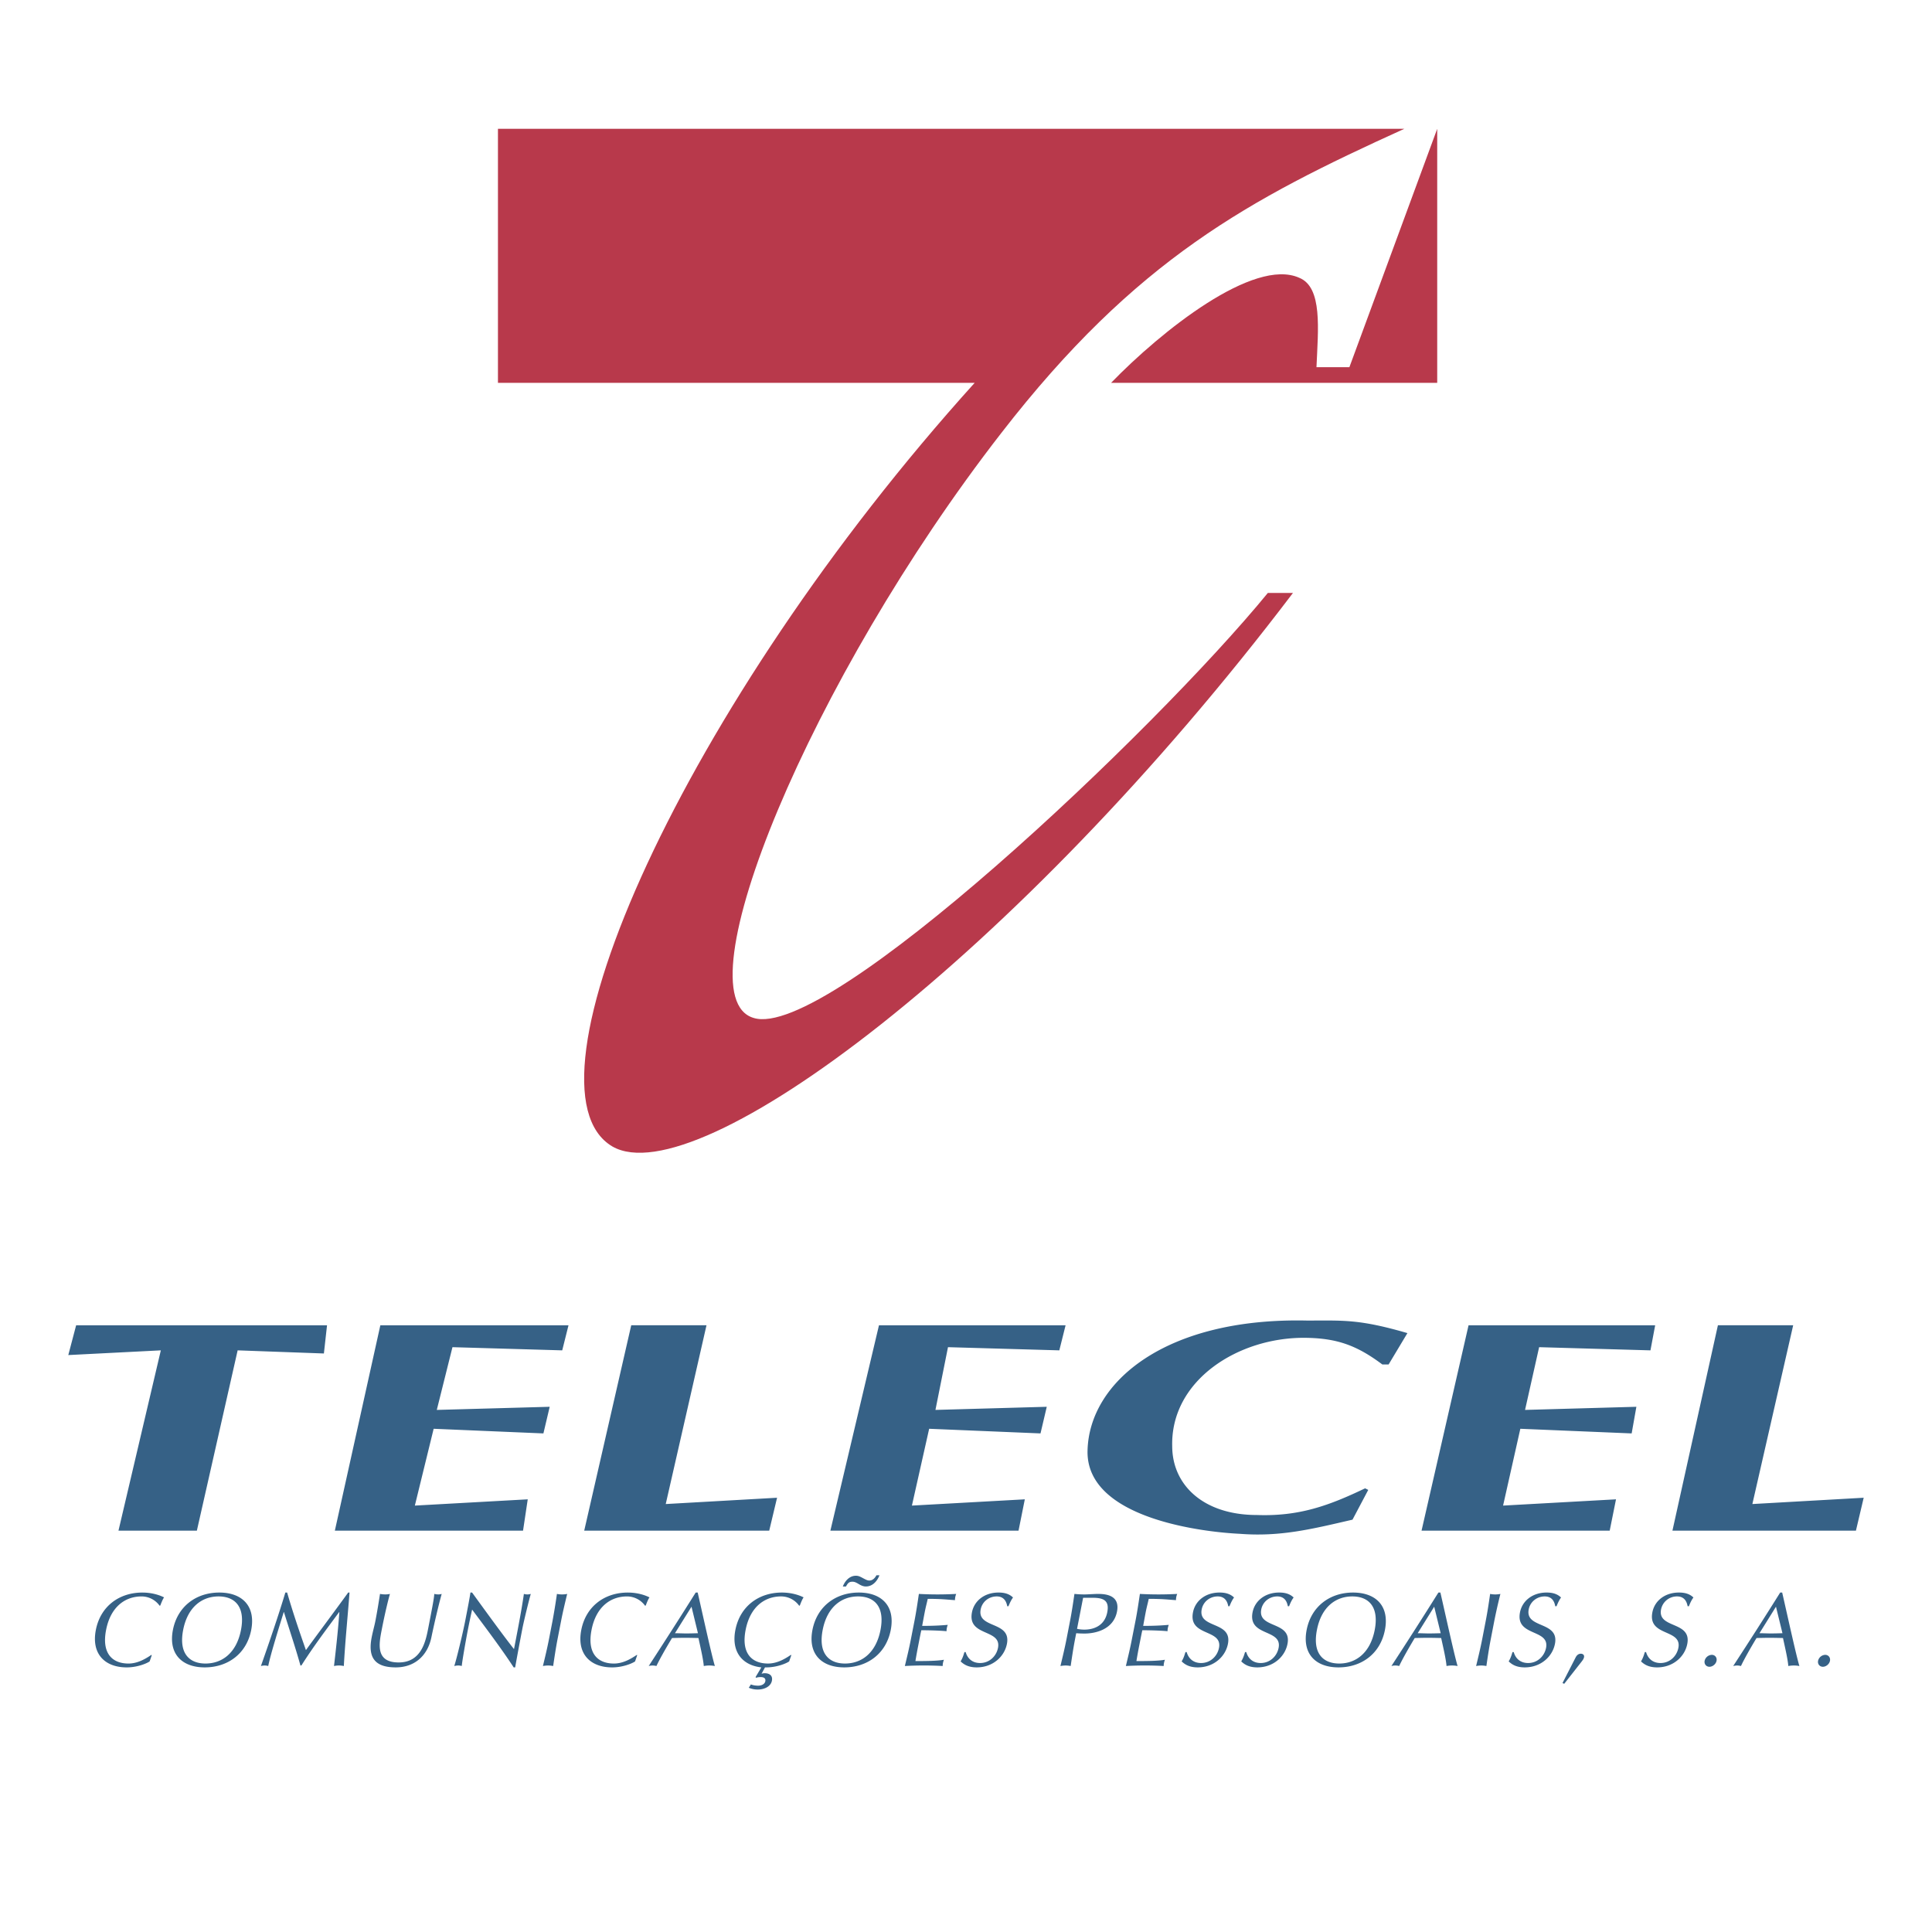
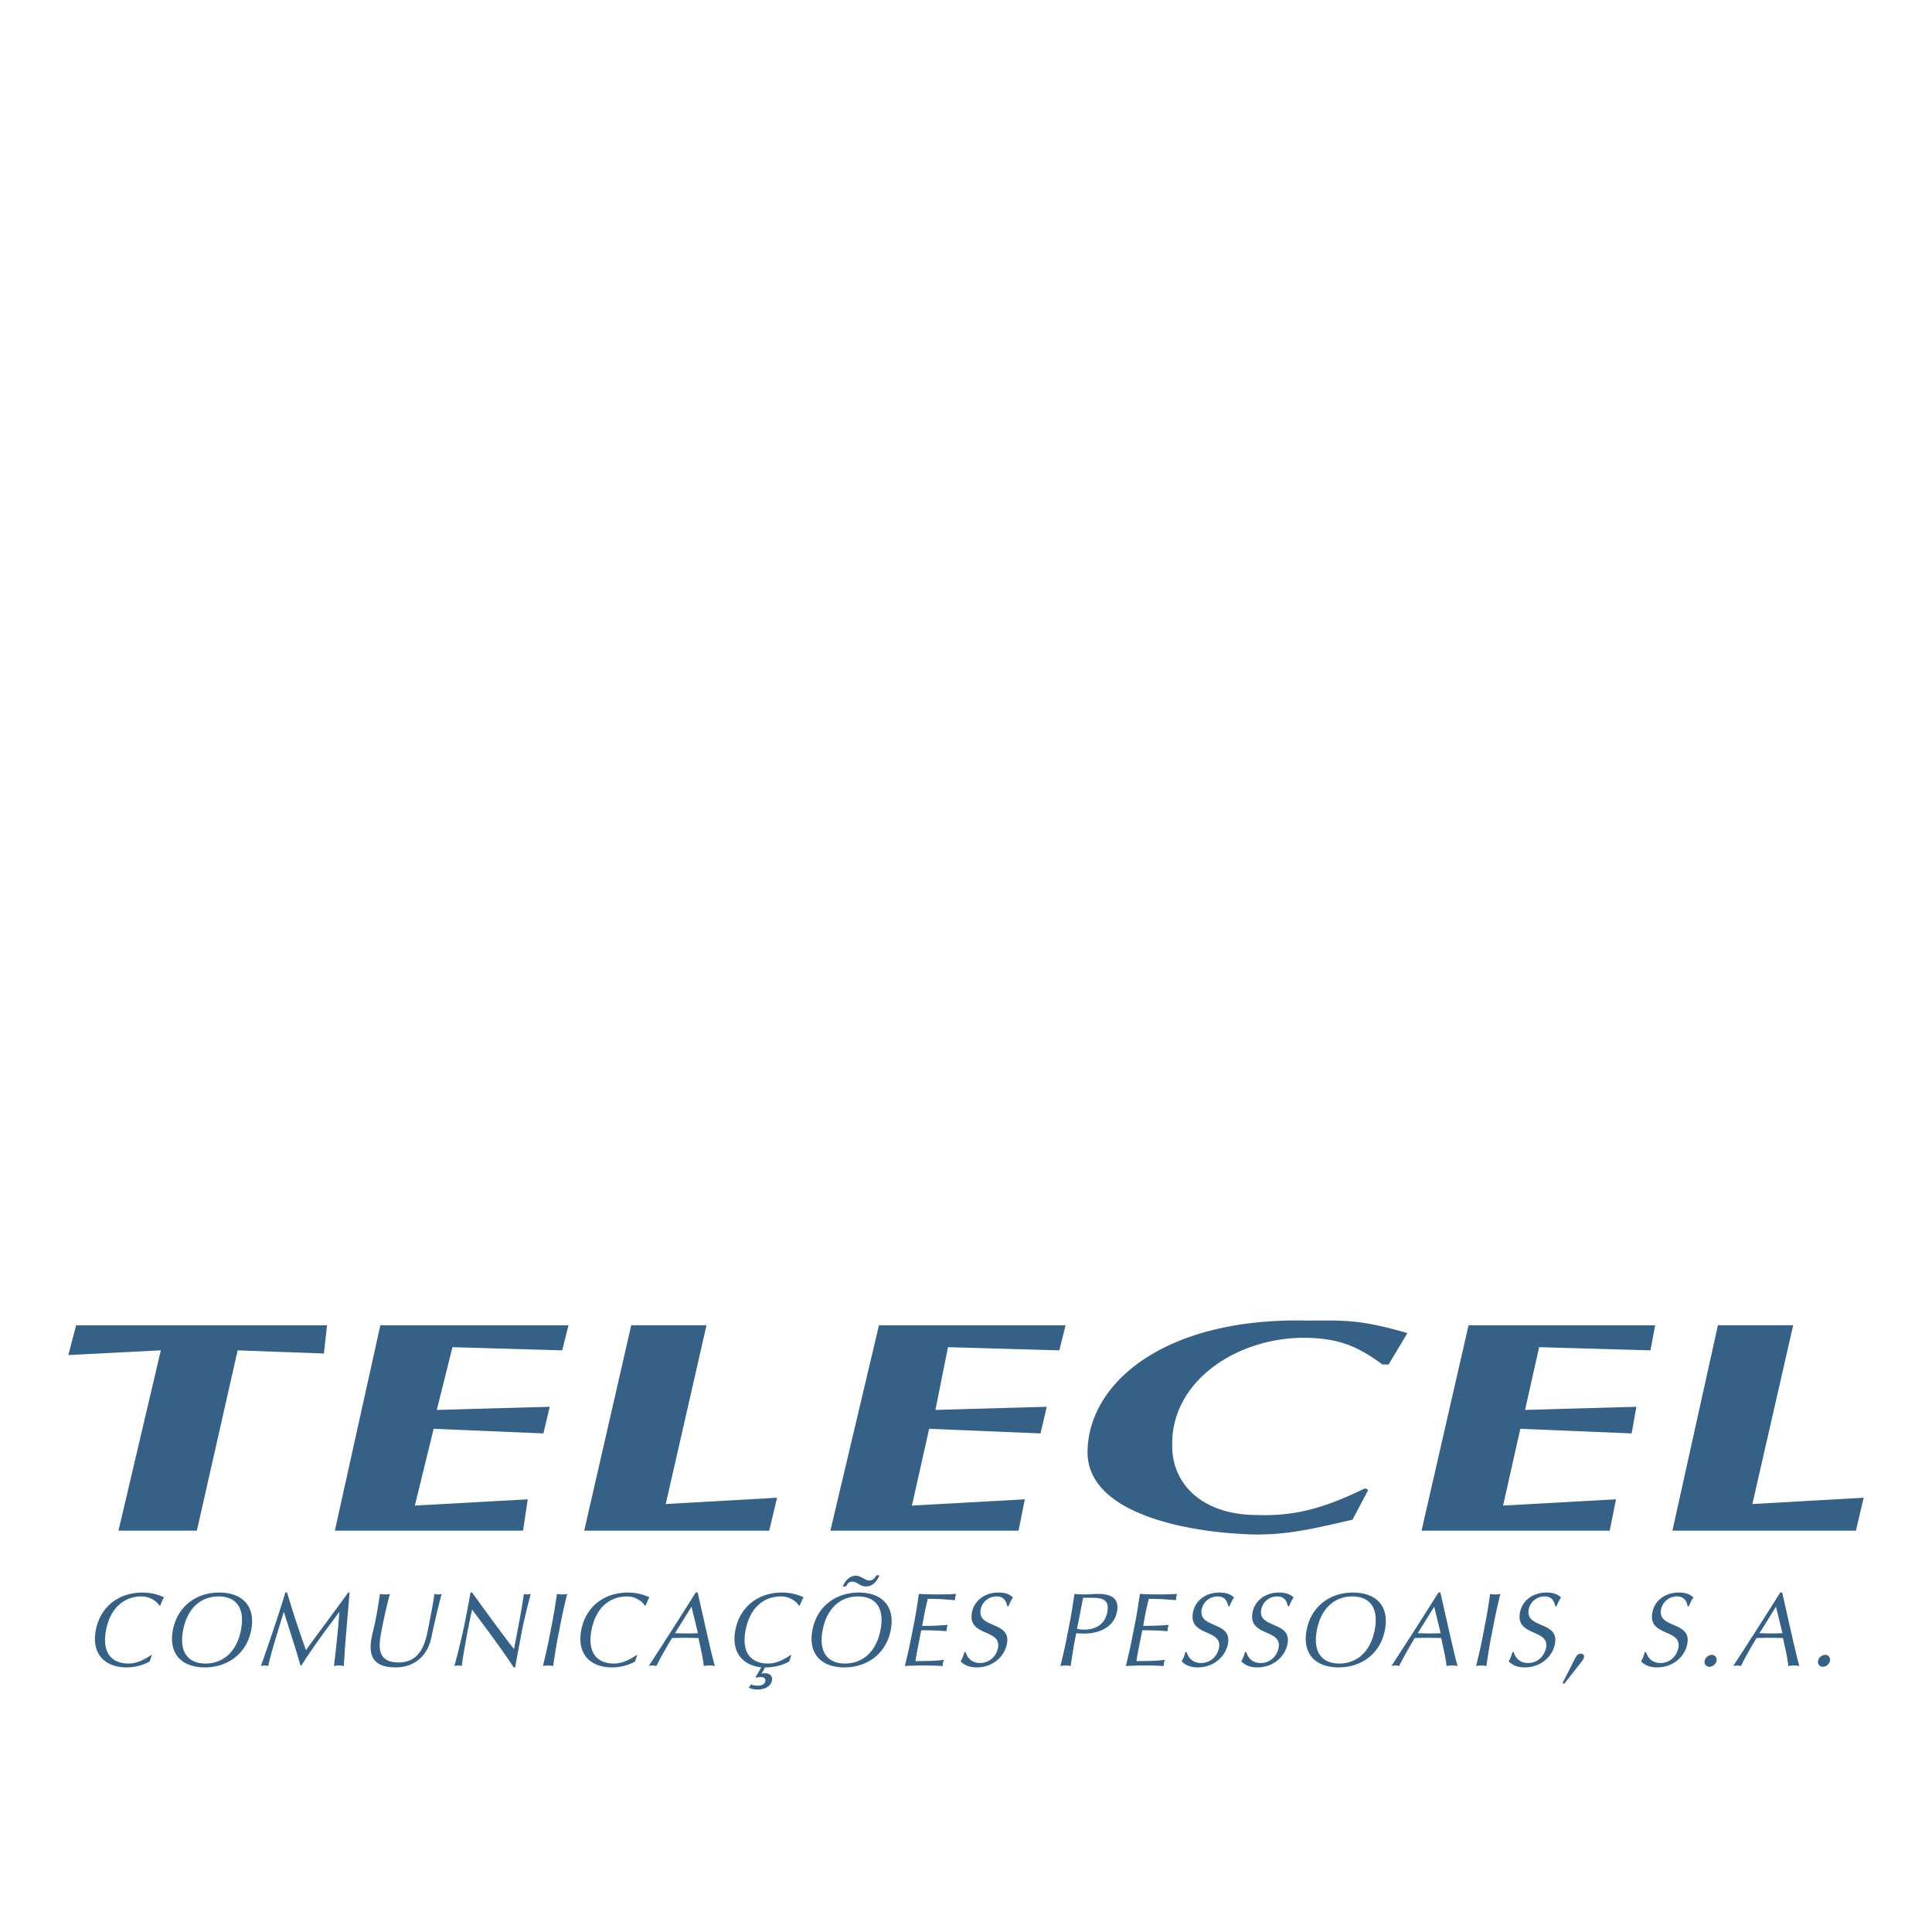
<svg xmlns="http://www.w3.org/2000/svg" width="2500" height="2500" viewBox="0 0 192.756 192.756">
  <g fill-rule="evenodd" clip-rule="evenodd">
-     <path fill="#fff" d="M0 0h192.756v192.756H0V0z" />
-     <path d="M14.929 165.76c-.302.211-1.241.596-2.285.596-2.201 0-3.542-1.365-3.082-3.732s2.332-3.734 4.637-3.734c.897 0 1.658.221 2.171.482-.142.188-.293.594-.378.811l-.067.021a2.217 2.217 0 0 0-1.801-.928c-1.637 0-3.09 1.031-3.54 3.348s.601 3.348 2.238 3.348c.992 0 1.832-.566 2.286-.867l.034.039-.213.616zM21.877 158.889c2.305 0 3.646 1.367 3.186 3.734-.459 2.367-2.332 3.732-4.637 3.732-2.294 0-3.635-1.365-3.175-3.732.46-2.367 2.332-3.734 4.626-3.734zm-.075.386c-1.626 0-3.078 1.031-3.529 3.348-.45 2.316.601 3.348 2.228 3.348 1.639 0 3.09-1.031 3.541-3.348.45-2.316-.602-3.348-2.24-3.348zM28.647 158.889c.568 1.961 1.191 3.795 1.876 5.744.575-.809 2.818-3.812 4.216-5.744h.134c-.206 2.668-.439 4.939-.569 7.33a2.336 2.336 0 0 0-.98 0c.217-1.869.407-3.596.534-5.381h-.02c-1.289 1.744-2.58 3.449-3.77 5.33h-.093c-.478-1.732-1.088-3.523-1.646-5.33h-.02c-.534 1.723-1.309 4.203-1.548 5.381a1.278 1.278 0 0 0-.354-.051 1.49 1.49 0 0 0-.375.051c.812-2.305 1.776-5.121 2.437-7.33h.178zM43.328 159.025c.13.033.272.051.417.051.105 0 .225-.018.323-.051-.272.969-.712 2.805-1.027 4.328-.381 1.846-1.681 3.002-3.558 3.002-2.064 0-2.797-.957-2.403-2.986.126-.645.271-1.121.372-1.641.223-1.15.366-2.098.462-2.703.161.033.367.051.532.051.146 0 .318-.018.459-.051-.182.617-.52 2.033-.82 3.574-.276 1.422-.635 3.264 1.691 3.264 2.284 0 2.7-2.137 2.956-3.451.385-1.982.58-2.978.596-3.387zM51.25 166.355c-1.222-1.871-2.731-3.869-4.146-5.766a67.764 67.764 0 0 0-.444 2.117c-.174.896-.561 3.094-.589 3.512a1.223 1.223 0 0 0-.355-.051c-.124 0-.253.018-.396.051.179-.492.833-3.16 1.101-4.537.255-1.314.452-2.322.513-2.793h.166c1.342 1.848 3.159 4.357 4.182 5.643.362-1.869.759-3.902.987-5.506.11.033.229.051.345.051.115 0 .223-.018.343-.051-.181.617-.688 2.68-.846 3.496a290.784 290.784 0 0 0-.714 3.834h-.147zM55.123 161.729a63.32 63.32 0 0 0 .442-2.703 2.613 2.613 0 0 0 1.022 0c-.216.896-.435 1.801-.608 2.703l-.349 1.789c-.174.9-.309 1.807-.441 2.701a2.613 2.613 0 0 0-1.022 0c.217-.895.435-1.801.609-2.701l.347-1.789zM63.361 165.76c-.302.211-1.243.596-2.286.596-2.201 0-3.542-1.365-3.081-3.732.46-2.367 2.332-3.734 4.638-3.734.896 0 1.656.221 2.169.482-.14.188-.293.594-.376.811l-.067.021a2.217 2.217 0 0 0-1.801-.928c-1.638 0-3.091 1.031-3.54 3.348-.45 2.316.6 3.348 2.237 3.348.991 0 1.831-.566 2.287-.867l.032.039-.212.616zM69.609 158.889c.552 2.42 1.379 6.215 1.714 7.33a2.962 2.962 0 0 0-1.106 0c-.058-.719-.335-1.869-.531-2.793-.446-.01-.904-.021-1.362-.021-.428 0-.847.012-1.276.021-.647 1.072-1.25 2.137-1.556 2.793a1.49 1.49 0 0 0-.771 0 495.109 495.109 0 0 0 4.689-7.33h.199zm-.617 1.412l-1.651 2.645c.364 0 .756.023 1.122.023.387 0 .784-.012 1.172-.023l-.643-2.645zM75.96 166.355c-1.899-.209-3.017-1.547-2.592-3.732.461-2.367 2.332-3.734 4.637-3.734.898 0 1.659.221 2.171.482-.142.188-.293.594-.378.811l-.066.021a2.216 2.216 0 0 0-1.801-.928c-1.637 0-3.09 1.031-3.541 3.348-.45 2.316.601 3.348 2.239 3.348.991 0 1.831-.566 2.285-.867l.034.039-.214.617c-.302.211-1.242.596-2.285.596h-.125l-.343.635a.918.918 0 0 1 .312-.053c.543 0 .81.291.721.744-.113.582-.745.883-1.413.883a2.26 2.26 0 0 1-.894-.176l.21-.334c.145.062.404.125.727.125.345 0 .656-.16.711-.438.06-.305-.159-.418-.451-.418-.229 0-.392.033-.463.072l-.06-.072.579-.969zM85.683 158.889c2.305 0 3.646 1.367 3.187 3.734-.461 2.367-2.333 3.732-4.638 3.732-2.293 0-3.635-1.365-3.175-3.732.46-2.367 2.332-3.734 4.626-3.734zm-.074.386c-1.628 0-3.08 1.031-3.531 3.348-.45 2.316.602 3.348 2.228 3.348 1.638 0 3.09-1.031 3.541-3.348.45-2.316-.601-3.348-2.238-3.348zm-1.519-.992c.18-.486.627-1.07 1.294-1.07.24 0 .365.051.715.238s.464.238.642.238c.323 0 .559-.25.697-.521h.302c-.118.334-.53 1.115-1.354 1.115-.199 0-.415-.062-.704-.238-.327-.197-.464-.236-.631-.236-.324 0-.451.113-.647.475h-.314v-.001zM91.237 161.717c.174-.896.309-1.807.439-2.691a34.725 34.725 0 0 0 3.724 0 1.745 1.745 0 0 0-.092.311 1.553 1.553 0 0 0-.03.312c-.863-.062-1.361-.131-2.717-.131-.098.447-.2.811-.299 1.32-.106.543-.207 1.115-.258 1.377 1.231 0 1.93-.051 2.556-.102a1.602 1.602 0 0 0-.094.322 1.64 1.64 0 0 0-.03.312c-.705-.074-2.015-.098-2.516-.098-.06.256-.109.516-.305 1.514a49.042 49.042 0 0 0-.283 1.562c.929 0 2.161-.006 2.844-.131a1.849 1.849 0 0 0-.095.324c-.019.09-.03.203-.027.299a34.537 34.537 0 0 0-3.776 0c.219-.906.437-1.812.61-2.713l.349-1.787zM96.347 164.832c.134.492.541 1.088 1.437 1.088.93 0 1.623-.68 1.787-1.514.371-1.92-3.074-1.098-2.598-3.545.225-1.156 1.258-1.973 2.647-1.973.656 0 1.096.16 1.449.494-.172.238-.291.475-.453.873h-.123c-.072-.387-.27-.98-1.051-.98-.783 0-1.451.531-1.598 1.291-.381 1.955 3.064 1.139 2.617 3.443-.246 1.27-1.406 2.346-3.012 2.346-.866 0-1.298-.307-1.607-.596.188-.322.261-.531.379-.928h.126v.001zM106.756 161.729c.176-.902.309-1.807.441-2.703.328.033.668.051 1.002.051.332 0 1.012-.051 1.303-.051.627 0 2.281.023 1.941 1.762-.357 1.836-2.229 2.191-3.232 2.191-.311 0-.568-.01-.838-.033l-.111.572c-.176.9-.309 1.807-.441 2.701a2.619 2.619 0 0 0-.5-.051c-.168 0-.338.018-.521.051.215-.895.434-1.801.609-2.701l.347-1.789zm.701.781c.211.051.496.078.727.078.855 0 2.014-.322 2.289-1.738.23-1.189-.398-1.439-1.475-1.439h-.936l-.605 3.099zM113.287 161.717c.176-.896.309-1.807.441-2.691a34.544 34.544 0 0 0 3.72 0 1.717 1.717 0 0 0-.121.623c-.863-.062-1.359-.131-2.717-.131-.096.447-.201.811-.301 1.32-.104.543-.205 1.115-.254 1.377 1.23 0 1.93-.051 2.555-.102a1.744 1.744 0 0 0-.125.634c-.705-.074-2.016-.098-2.514-.098-.061.256-.111.516-.307 1.514a49.042 49.042 0 0 0-.283 1.562c.928 0 2.162-.006 2.844-.131a1.764 1.764 0 0 0-.094.324c-.02.09-.031.203-.027.299a34.527 34.527 0 0 0-3.775 0c.217-.906.436-1.812.607-2.713l.351-1.787zM118.398 164.832c.133.492.539 1.088 1.436 1.088.93 0 1.623-.68 1.785-1.514.373-1.92-3.072-1.098-2.594-3.545.223-1.156 1.256-1.973 2.645-1.973.656 0 1.096.16 1.451.494-.174.238-.293.475-.455.873h-.123c-.072-.387-.27-.98-1.053-.98-.781 0-1.449.531-1.596 1.291-.379 1.955 3.064 1.139 2.617 3.443-.248 1.27-1.406 2.346-3.012 2.346-.867 0-1.297-.307-1.605-.596.188-.322.258-.531.377-.928h.127v.001zM124.344 164.832c.133.492.541 1.088 1.436 1.088.93 0 1.625-.68 1.787-1.514.375-1.92-3.072-1.098-2.598-3.545.225-1.156 1.262-1.973 2.648-1.973.656 0 1.098.16 1.449.494-.176.238-.295.475-.453.873h-.125c-.074-.387-.271-.98-1.053-.98s-1.447.531-1.598 1.291c-.379 1.955 3.064 1.139 2.617 3.443-.244 1.27-1.404 2.346-3.01 2.346-.867 0-1.297-.307-1.605-.596.186-.322.26-.531.379-.928h.126v.001zM134.99 158.889c2.307 0 3.648 1.367 3.184 3.734-.459 2.367-2.328 3.732-4.633 3.732-2.293 0-3.637-1.365-3.178-3.732s2.334-3.734 4.627-3.734zm-.072.386c-1.631 0-3.082 1.031-3.529 3.348-.453 2.316.6 3.348 2.227 3.348 1.637 0 3.086-1.031 3.539-3.348.447-2.316-.6-3.348-2.237-3.348zM143.709 158.889c.555 2.42 1.383 6.215 1.715 7.33a2.957 2.957 0 0 0-1.104 0c-.057-.719-.334-1.869-.533-2.793-.447-.01-.9-.021-1.359-.021-.43 0-.85.012-1.279.021-.646 1.072-1.246 2.137-1.553 2.793a1.497 1.497 0 0 0-.775 0 479.27 479.27 0 0 0 4.689-7.33h.199zm-.619 1.412l-1.646 2.645c.361 0 .752.023 1.121.023.385 0 .781-.012 1.172-.023l-.647-2.645zM148.229 161.729c.176-.902.312-1.807.441-2.703a2.611 2.611 0 0 0 1.025 0 55.427 55.427 0 0 0-.611 2.703l-.346 1.789c-.176.9-.312 1.807-.441 2.701a2.66 2.66 0 0 0-.504-.051c-.164 0-.34.018-.521.051.215-.895.436-1.801.611-2.701l.346-1.789zM151.027 164.832c.131.492.537 1.088 1.438 1.088.924 0 1.621-.68 1.785-1.514.373-1.92-3.076-1.098-2.6-3.545.227-1.156 1.262-1.973 2.65-1.973.656 0 1.094.16 1.445.494-.17.238-.289.475-.449.873h-.129c-.068-.387-.268-.98-1.049-.98s-1.449.531-1.598 1.291c-.379 1.955 3.064 1.139 2.617 3.443-.248 1.27-1.404 2.346-3.014 2.346-.865 0-1.297-.307-1.602-.596.186-.322.26-.531.379-.928h.127v.001zM157.189 165.387c.086-.182.25-.396.533-.396.17 0 .367.102.316.352-.033.168-.141.305-.244.441l-1.732 2.209-.17-.074 1.297-2.532zM164.23 164.832c.137.492.543 1.088 1.439 1.088.928 0 1.619-.68 1.783-1.514.375-1.92-3.07-1.098-2.594-3.545.221-1.156 1.256-1.973 2.645-1.973.658 0 1.1.16 1.451.494-.176.238-.295.475-.453.873h-.125c-.074-.387-.271-.98-1.053-.98a1.61 1.61 0 0 0-1.598 1.291c-.381 1.955 3.064 1.139 2.615 3.443-.242 1.27-1.404 2.346-3.006 2.346-.867 0-1.299-.307-1.609-.596.188-.322.26-.531.379-.928h.126v.001zM170.785 165.104c.322 0 .537.271.475.594-.062.324-.385.596-.709.596-.322 0-.543-.271-.48-.596a.764.764 0 0 1 .714-.594zM177.809 158.889c.555 2.42 1.381 6.215 1.717 7.33a2.995 2.995 0 0 0-1.106 0c-.057-.719-.334-1.869-.531-2.793-.449-.01-.902-.021-1.361-.021-.43 0-.85.012-1.279.021-.646 1.072-1.246 2.137-1.553 2.793-.131-.033-.254-.051-.379-.051s-.256.018-.396.051a479.27 479.27 0 0 0 4.689-7.33h.199zm-.62 1.412l-1.646 2.645c.361 0 .752.023 1.121.023.385 0 .781-.012 1.172-.023l-.647-2.645zM182.102 165.104c.322 0 .537.271.475.594-.061.324-.385.596-.707.596s-.543-.271-.48-.596a.762.762 0 0 1 .712-.594zM7.597 132.223h25.031l-.313 2.814-8.605-.312-4.069 17.99H11.82l4.226-17.99-9.232.47.783-2.972zM37.947 132.223H56.72l-.627 2.502-10.951-.317-1.563 6.26 11.265-.313-.628 2.657-10.95-.463-1.876 7.664 11.263-.625-.469 3.127H33.408l4.539-20.492zM58.287 152.715l4.691-20.492h7.509l-4.067 17.836 11.108-.629-.783 3.285H58.287zM87.695 132.223h18.619l-.626 2.502-11.107-.317-1.252 6.26 11.107-.313-.625 2.657-11.109-.463-1.72 7.664 11.264-.625-.627 3.127H82.847l4.848-20.492zM146.518 132.223h18.619l-.471 2.502-11.107-.317-1.405 6.26 11.108-.313-.471 2.657-11.107-.463-1.721 7.664 11.266-.625-.629 3.127h-18.772l4.69-20.492zM166.859 152.715l4.537-20.492h7.51l-4.072 17.836 11.107-.629-.775 3.285h-18.307zM136.51 148.648l-1.57 2.969c-4.061.939-7.191 1.727-11.262 1.41-3.283-.152-15.33-1.41-15.174-8.287.158-6.889 7.822-13.305 21.904-12.988 3.598 0 5.16-.16 10.01 1.252l-1.875 3.127h-.629c-2.533-1.893-4.498-2.617-7.664-2.656-6.68-.08-13.455 4.219-13.299 10.795 0 3.908 3.131 6.883 8.449 6.883 4.221.152 7.195-.939 10.797-2.662l.313.157z" fill="#366186" />
-     <path d="M49.681 12.853v25.345h47.56c-29.1 32.228-45.996 70.4-36.139 76.189 8.448 4.848 40.361-18.931 67.896-55.228h-2.506c-11.262 13.768-43.958 44.746-51.311 42.398-7.354-2.189 5.633-33.791 24.717-58.354 13.457-17.365 24.721-23.312 40.207-30.35H49.681z" fill="#b8394b" />
-     <path d="M143.391 12.853v25.345h-32.539c5.004-5.165 14.236-12.518 18.77-10.484 2.352.94 1.881 5.166 1.723 8.918h3.285l8.761-23.779z" fill="#b8394b" />
+     <path d="M14.929 165.76c-.302.211-1.241.596-2.285.596-2.201 0-3.542-1.365-3.082-3.732s2.332-3.734 4.637-3.734c.897 0 1.658.221 2.171.482-.142.188-.293.594-.378.811l-.067.021a2.217 2.217 0 0 0-1.801-.928c-1.637 0-3.09 1.031-3.54 3.348s.601 3.348 2.238 3.348c.992 0 1.832-.566 2.286-.867l.034.039-.213.616zM21.877 158.889c2.305 0 3.646 1.367 3.186 3.734-.459 2.367-2.332 3.732-4.637 3.732-2.294 0-3.635-1.365-3.175-3.732.46-2.367 2.332-3.734 4.626-3.734zm-.075.386c-1.626 0-3.078 1.031-3.529 3.348-.45 2.316.601 3.348 2.228 3.348 1.639 0 3.09-1.031 3.541-3.348.45-2.316-.602-3.348-2.24-3.348zM28.647 158.889c.568 1.961 1.191 3.795 1.876 5.744.575-.809 2.818-3.812 4.216-5.744h.134c-.206 2.668-.439 4.939-.569 7.33a2.336 2.336 0 0 0-.98 0c.217-1.869.407-3.596.534-5.381h-.02c-1.289 1.744-2.58 3.449-3.77 5.33h-.093c-.478-1.732-1.088-3.523-1.646-5.33h-.02c-.534 1.723-1.309 4.203-1.548 5.381a1.278 1.278 0 0 0-.354-.051 1.49 1.49 0 0 0-.375.051c.812-2.305 1.776-5.121 2.437-7.33h.178zM43.328 159.025c.13.033.272.051.417.051.105 0 .225-.018.323-.051-.272.969-.712 2.805-1.027 4.328-.381 1.846-1.681 3.002-3.558 3.002-2.064 0-2.797-.957-2.403-2.986.126-.645.271-1.121.372-1.641.223-1.15.366-2.098.462-2.703.161.033.367.051.532.051.146 0 .318-.018.459-.051-.182.617-.52 2.033-.82 3.574-.276 1.422-.635 3.264 1.691 3.264 2.284 0 2.7-2.137 2.956-3.451.385-1.982.58-2.978.596-3.387zM51.25 166.355c-1.222-1.871-2.731-3.869-4.146-5.766a67.764 67.764 0 0 0-.444 2.117c-.174.896-.561 3.094-.589 3.512a1.223 1.223 0 0 0-.355-.051c-.124 0-.253.018-.396.051.179-.492.833-3.16 1.101-4.537.255-1.314.452-2.322.513-2.793h.166c1.342 1.848 3.159 4.357 4.182 5.643.362-1.869.759-3.902.987-5.506.11.033.229.051.345.051.115 0 .223-.018.343-.051-.181.617-.688 2.68-.846 3.496a290.784 290.784 0 0 0-.714 3.834h-.147zM55.123 161.729a63.32 63.32 0 0 0 .442-2.703 2.613 2.613 0 0 0 1.022 0c-.216.896-.435 1.801-.608 2.703l-.349 1.789c-.174.9-.309 1.807-.441 2.701a2.613 2.613 0 0 0-1.022 0c.217-.895.435-1.801.609-2.701l.347-1.789zM63.361 165.76c-.302.211-1.243.596-2.286.596-2.201 0-3.542-1.365-3.081-3.732.46-2.367 2.332-3.734 4.638-3.734.896 0 1.656.221 2.169.482-.14.188-.293.594-.376.811l-.067.021a2.217 2.217 0 0 0-1.801-.928c-1.638 0-3.091 1.031-3.54 3.348-.45 2.316.6 3.348 2.237 3.348.991 0 1.831-.566 2.287-.867l.032.039-.212.616zM69.609 158.889c.552 2.42 1.379 6.215 1.714 7.33a2.962 2.962 0 0 0-1.106 0c-.058-.719-.335-1.869-.531-2.793-.446-.01-.904-.021-1.362-.021-.428 0-.847.012-1.276.021-.647 1.072-1.25 2.137-1.556 2.793a1.49 1.49 0 0 0-.771 0 495.109 495.109 0 0 0 4.689-7.33h.199zm-.617 1.412l-1.651 2.645c.364 0 .756.023 1.122.023.387 0 .784-.012 1.172-.023l-.643-2.645zM75.96 166.355c-1.899-.209-3.017-1.547-2.592-3.732.461-2.367 2.332-3.734 4.637-3.734.898 0 1.659.221 2.171.482-.142.188-.293.594-.378.811l-.066.021a2.216 2.216 0 0 0-1.801-.928c-1.637 0-3.09 1.031-3.541 3.348-.45 2.316.601 3.348 2.239 3.348.991 0 1.831-.566 2.285-.867l.034.039-.214.617c-.302.211-1.242.596-2.285.596h-.125l-.343.635a.918.918 0 0 1 .312-.053c.543 0 .81.291.721.744-.113.582-.745.883-1.413.883a2.26 2.26 0 0 1-.894-.176l.21-.334c.145.062.404.125.727.125.345 0 .656-.16.711-.438.06-.305-.159-.418-.451-.418-.229 0-.392.033-.463.072l-.06-.072.579-.969zM85.683 158.889c2.305 0 3.646 1.367 3.187 3.734-.461 2.367-2.333 3.732-4.638 3.732-2.293 0-3.635-1.365-3.175-3.732.46-2.367 2.332-3.734 4.626-3.734zm-.074.386c-1.628 0-3.08 1.031-3.531 3.348-.45 2.316.602 3.348 2.228 3.348 1.638 0 3.09-1.031 3.541-3.348.45-2.316-.601-3.348-2.238-3.348zm-1.519-.992c.18-.486.627-1.07 1.294-1.07.24 0 .365.051.715.238s.464.238.642.238c.323 0 .559-.25.697-.521h.302c-.118.334-.53 1.115-1.354 1.115-.199 0-.415-.062-.704-.238-.327-.197-.464-.236-.631-.236-.324 0-.451.113-.647.475h-.314v-.001zM91.237 161.717c.174-.896.309-1.807.439-2.691a34.725 34.725 0 0 0 3.724 0 1.745 1.745 0 0 0-.092.311 1.553 1.553 0 0 0-.03.312c-.863-.062-1.361-.131-2.717-.131-.098.447-.2.811-.299 1.32-.106.543-.207 1.115-.258 1.377 1.231 0 1.93-.051 2.556-.102a1.602 1.602 0 0 0-.094.322 1.64 1.64 0 0 0-.03.312c-.705-.074-2.015-.098-2.516-.098-.06.256-.109.516-.305 1.514a49.042 49.042 0 0 0-.283 1.562c.929 0 2.161-.006 2.844-.131a1.849 1.849 0 0 0-.095.324c-.019.09-.03.203-.027.299a34.537 34.537 0 0 0-3.776 0c.219-.906.437-1.812.61-2.713l.349-1.787zM96.347 164.832c.134.492.541 1.088 1.437 1.088.93 0 1.623-.68 1.787-1.514.371-1.92-3.074-1.098-2.598-3.545.225-1.156 1.258-1.973 2.647-1.973.656 0 1.096.16 1.449.494-.172.238-.291.475-.453.873h-.123c-.072-.387-.27-.98-1.051-.98-.783 0-1.451.531-1.598 1.291-.381 1.955 3.064 1.139 2.617 3.443-.246 1.27-1.406 2.346-3.012 2.346-.866 0-1.298-.307-1.607-.596.188-.322.261-.531.379-.928h.126v.001zM106.756 161.729c.176-.902.309-1.807.441-2.703.328.033.668.051 1.002.051.332 0 1.012-.051 1.303-.051.627 0 2.281.023 1.941 1.762-.357 1.836-2.229 2.191-3.232 2.191-.311 0-.568-.01-.838-.033l-.111.572c-.176.9-.309 1.807-.441 2.701a2.619 2.619 0 0 0-.5-.051c-.168 0-.338.018-.521.051.215-.895.434-1.801.609-2.701l.347-1.789zm.701.781c.211.051.496.078.727.078.855 0 2.014-.322 2.289-1.738.23-1.189-.398-1.439-1.475-1.439h-.936l-.605 3.099zM113.287 161.717c.176-.896.309-1.807.441-2.691a34.544 34.544 0 0 0 3.72 0 1.717 1.717 0 0 0-.121.623c-.863-.062-1.359-.131-2.717-.131-.096.447-.201.811-.301 1.32-.104.543-.205 1.115-.254 1.377 1.23 0 1.93-.051 2.555-.102a1.744 1.744 0 0 0-.125.634c-.705-.074-2.016-.098-2.514-.098-.061.256-.111.516-.307 1.514a49.042 49.042 0 0 0-.283 1.562c.928 0 2.162-.006 2.844-.131a1.764 1.764 0 0 0-.094.324c-.02.09-.031.203-.027.299a34.527 34.527 0 0 0-3.775 0c.217-.906.436-1.812.607-2.713l.351-1.787zM118.398 164.832c.133.492.539 1.088 1.436 1.088.93 0 1.623-.68 1.785-1.514.373-1.92-3.072-1.098-2.594-3.545.223-1.156 1.256-1.973 2.645-1.973.656 0 1.096.16 1.451.494-.174.238-.293.475-.455.873h-.123c-.072-.387-.27-.98-1.053-.98-.781 0-1.449.531-1.596 1.291-.379 1.955 3.064 1.139 2.617 3.443-.248 1.27-1.406 2.346-3.012 2.346-.867 0-1.297-.307-1.605-.596.188-.322.258-.531.377-.928h.127v.001zM124.344 164.832c.133.492.541 1.088 1.436 1.088.93 0 1.625-.68 1.787-1.514.375-1.92-3.072-1.098-2.598-3.545.225-1.156 1.262-1.973 2.648-1.973.656 0 1.098.16 1.449.494-.176.238-.295.475-.453.873h-.125c-.074-.387-.271-.98-1.053-.98s-1.447.531-1.598 1.291c-.379 1.955 3.064 1.139 2.617 3.443-.244 1.27-1.404 2.346-3.01 2.346-.867 0-1.297-.307-1.605-.596.186-.322.26-.531.379-.928h.126v.001zM134.99 158.889c2.307 0 3.648 1.367 3.184 3.734-.459 2.367-2.328 3.732-4.633 3.732-2.293 0-3.637-1.365-3.178-3.732s2.334-3.734 4.627-3.734zm-.072.386c-1.631 0-3.082 1.031-3.529 3.348-.453 2.316.6 3.348 2.227 3.348 1.637 0 3.086-1.031 3.539-3.348.447-2.316-.6-3.348-2.237-3.348zM143.709 158.889c.555 2.42 1.383 6.215 1.715 7.33a2.957 2.957 0 0 0-1.104 0c-.057-.719-.334-1.869-.533-2.793-.447-.01-.9-.021-1.359-.021-.43 0-.85.012-1.279.021-.646 1.072-1.246 2.137-1.553 2.793a1.497 1.497 0 0 0-.775 0 479.27 479.27 0 0 0 4.689-7.33h.199zm-.619 1.412l-1.646 2.645c.361 0 .752.023 1.121.023.385 0 .781-.012 1.172-.023l-.647-2.645zM148.229 161.729c.176-.902.312-1.807.441-2.703a2.611 2.611 0 0 0 1.025 0 55.427 55.427 0 0 0-.611 2.703l-.346 1.789c-.176.9-.312 1.807-.441 2.701a2.66 2.66 0 0 0-.504-.051c-.164 0-.34.018-.521.051.215-.895.436-1.801.611-2.701l.346-1.789zM151.027 164.832c.131.492.537 1.088 1.438 1.088.924 0 1.621-.68 1.785-1.514.373-1.92-3.076-1.098-2.6-3.545.227-1.156 1.262-1.973 2.65-1.973.656 0 1.094.16 1.445.494-.17.238-.289.475-.449.873h-.129c-.068-.387-.268-.98-1.049-.98s-1.449.531-1.598 1.291c-.379 1.955 3.064 1.139 2.617 3.443-.248 1.27-1.404 2.346-3.014 2.346-.865 0-1.297-.307-1.602-.596.186-.322.26-.531.379-.928h.127v.001zM157.189 165.387c.086-.182.25-.396.533-.396.17 0 .367.102.316.352-.033.168-.141.305-.244.441l-1.732 2.209-.17-.074 1.297-2.532zM164.23 164.832c.137.492.543 1.088 1.439 1.088.928 0 1.619-.68 1.783-1.514.375-1.92-3.07-1.098-2.594-3.545.221-1.156 1.256-1.973 2.645-1.973.658 0 1.1.16 1.451.494-.176.238-.295.475-.453.873h-.125c-.074-.387-.271-.98-1.053-.98a1.61 1.61 0 0 0-1.598 1.291c-.381 1.955 3.064 1.139 2.615 3.443-.242 1.27-1.404 2.346-3.006 2.346-.867 0-1.299-.307-1.609-.596.188-.322.26-.531.379-.928h.126v.001M170.785 165.104c.322 0 .537.271.475.594-.062.324-.385.596-.709.596-.322 0-.543-.271-.48-.596a.764.764 0 0 1 .714-.594zM177.809 158.889c.555 2.42 1.381 6.215 1.717 7.33a2.995 2.995 0 0 0-1.106 0c-.057-.719-.334-1.869-.531-2.793-.449-.01-.902-.021-1.361-.021-.43 0-.85.012-1.279.021-.646 1.072-1.246 2.137-1.553 2.793-.131-.033-.254-.051-.379-.051s-.256.018-.396.051a479.27 479.27 0 0 0 4.689-7.33h.199zm-.62 1.412l-1.646 2.645c.361 0 .752.023 1.121.023.385 0 .781-.012 1.172-.023l-.647-2.645zM182.102 165.104c.322 0 .537.271.475.594-.061.324-.385.596-.707.596s-.543-.271-.48-.596a.762.762 0 0 1 .712-.594zM7.597 132.223h25.031l-.313 2.814-8.605-.312-4.069 17.99H11.82l4.226-17.99-9.232.47.783-2.972zM37.947 132.223H56.72l-.627 2.502-10.951-.317-1.563 6.26 11.265-.313-.628 2.657-10.95-.463-1.876 7.664 11.263-.625-.469 3.127H33.408l4.539-20.492zM58.287 152.715l4.691-20.492h7.509l-4.067 17.836 11.108-.629-.783 3.285H58.287zM87.695 132.223h18.619l-.626 2.502-11.107-.317-1.252 6.26 11.107-.313-.625 2.657-11.109-.463-1.72 7.664 11.264-.625-.627 3.127H82.847l4.848-20.492zM146.518 132.223h18.619l-.471 2.502-11.107-.317-1.405 6.26 11.108-.313-.471 2.657-11.107-.463-1.721 7.664 11.266-.625-.629 3.127h-18.772l4.69-20.492zM166.859 152.715l4.537-20.492h7.51l-4.072 17.836 11.107-.629-.775 3.285h-18.307zM136.51 148.648l-1.57 2.969c-4.061.939-7.191 1.727-11.262 1.41-3.283-.152-15.33-1.41-15.174-8.287.158-6.889 7.822-13.305 21.904-12.988 3.598 0 5.16-.16 10.01 1.252l-1.875 3.127h-.629c-2.533-1.893-4.498-2.617-7.664-2.656-6.68-.08-13.455 4.219-13.299 10.795 0 3.908 3.131 6.883 8.449 6.883 4.221.152 7.195-.939 10.797-2.662l.313.157z" fill="#366186" />
  </g>
</svg>